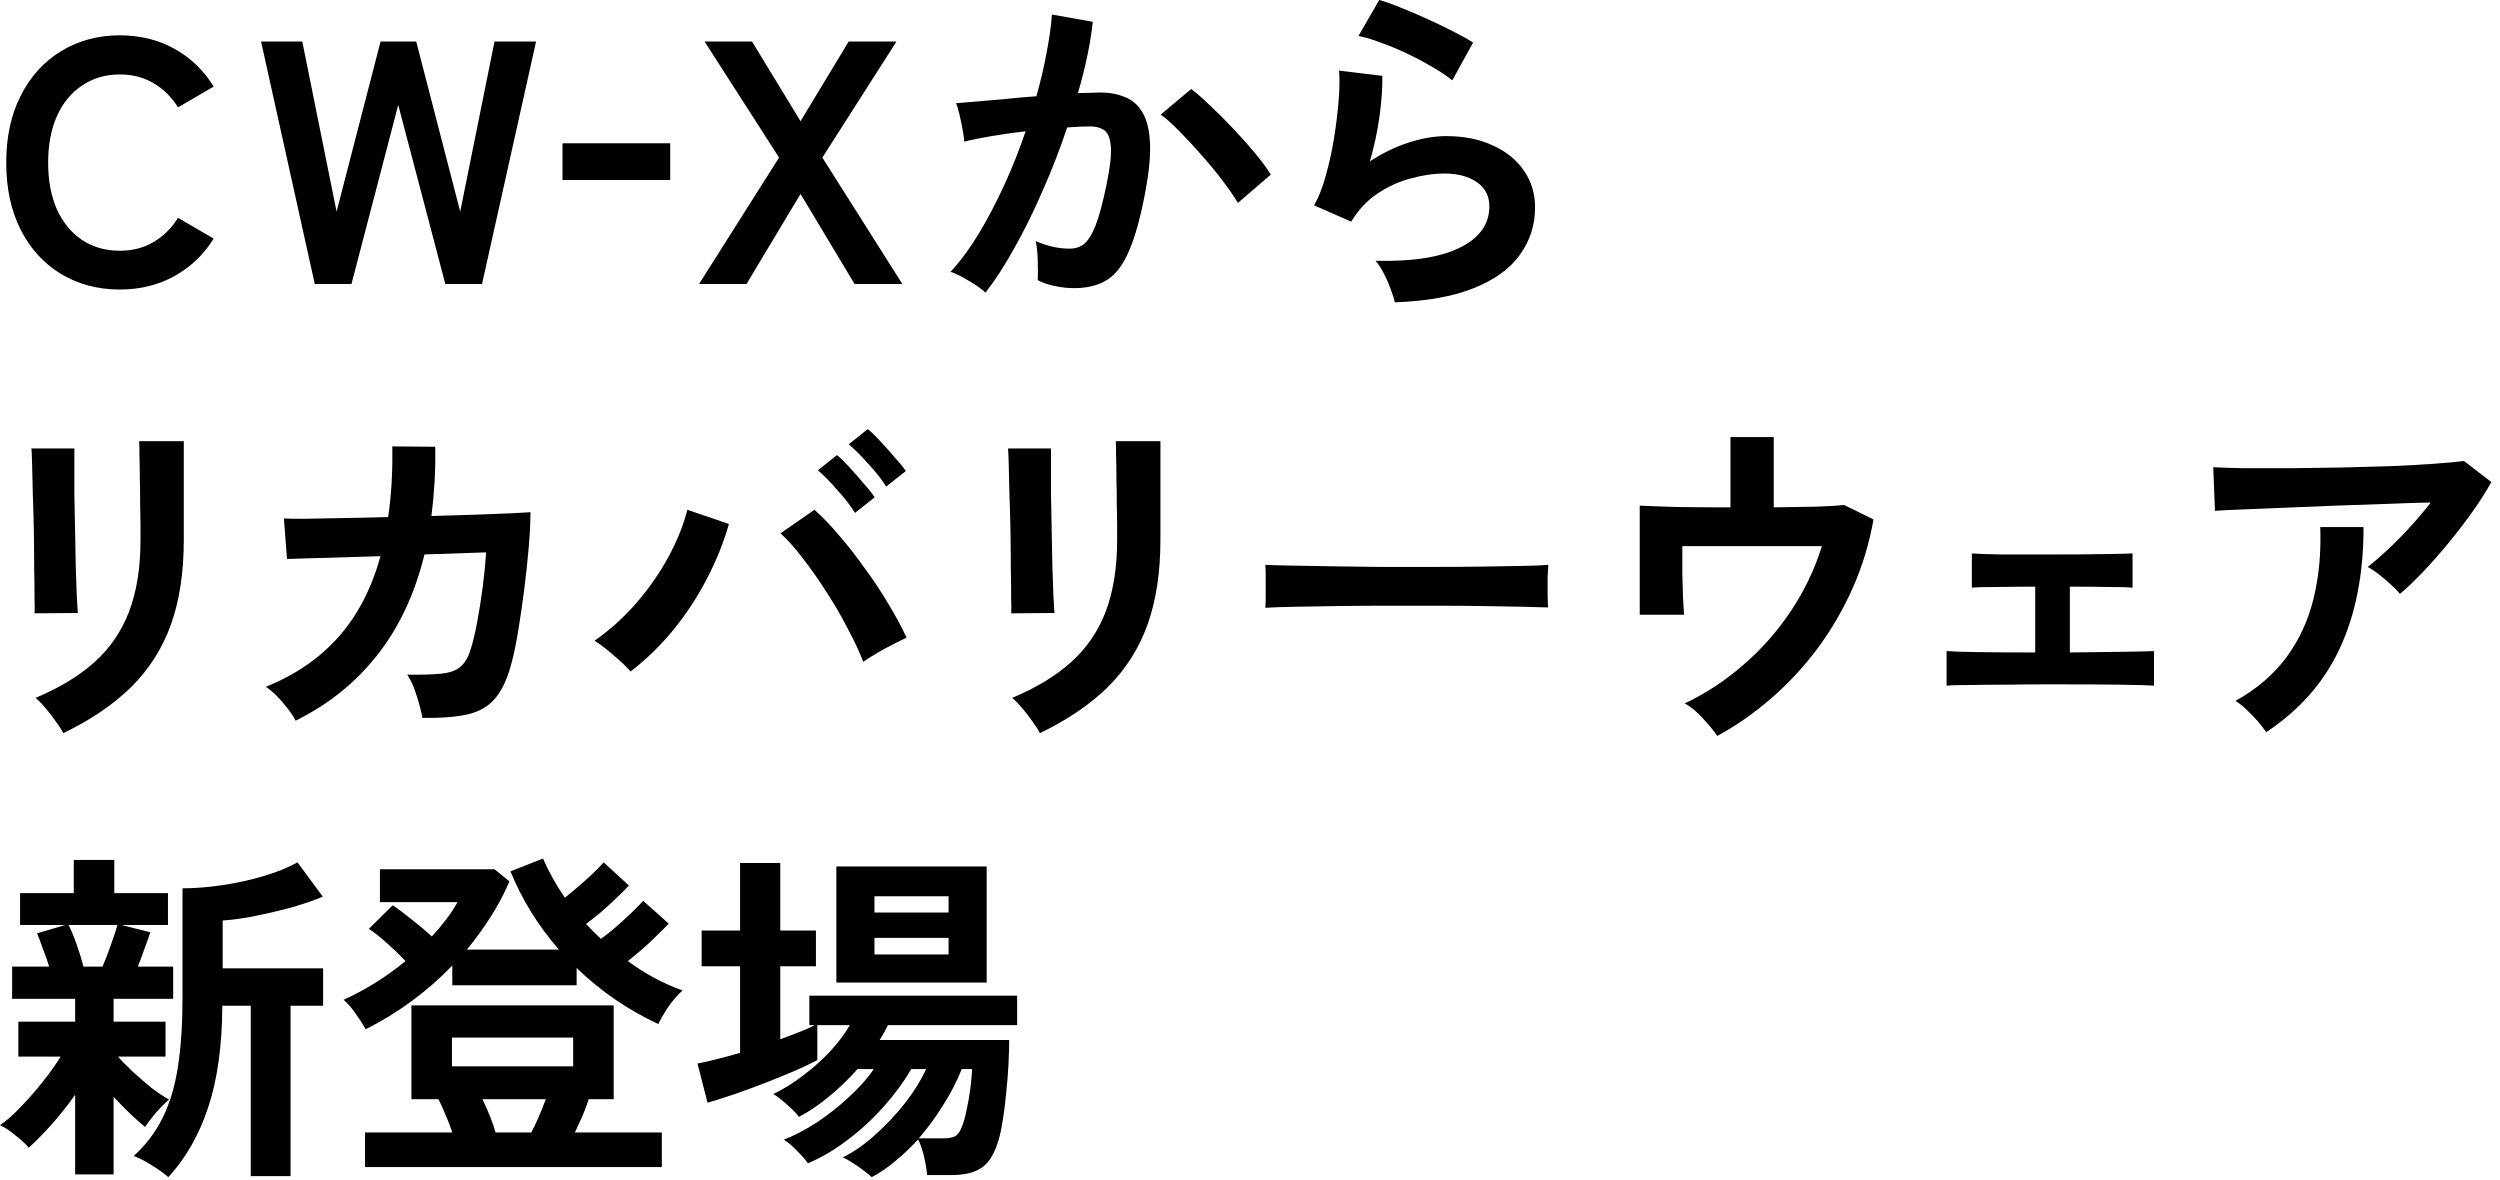
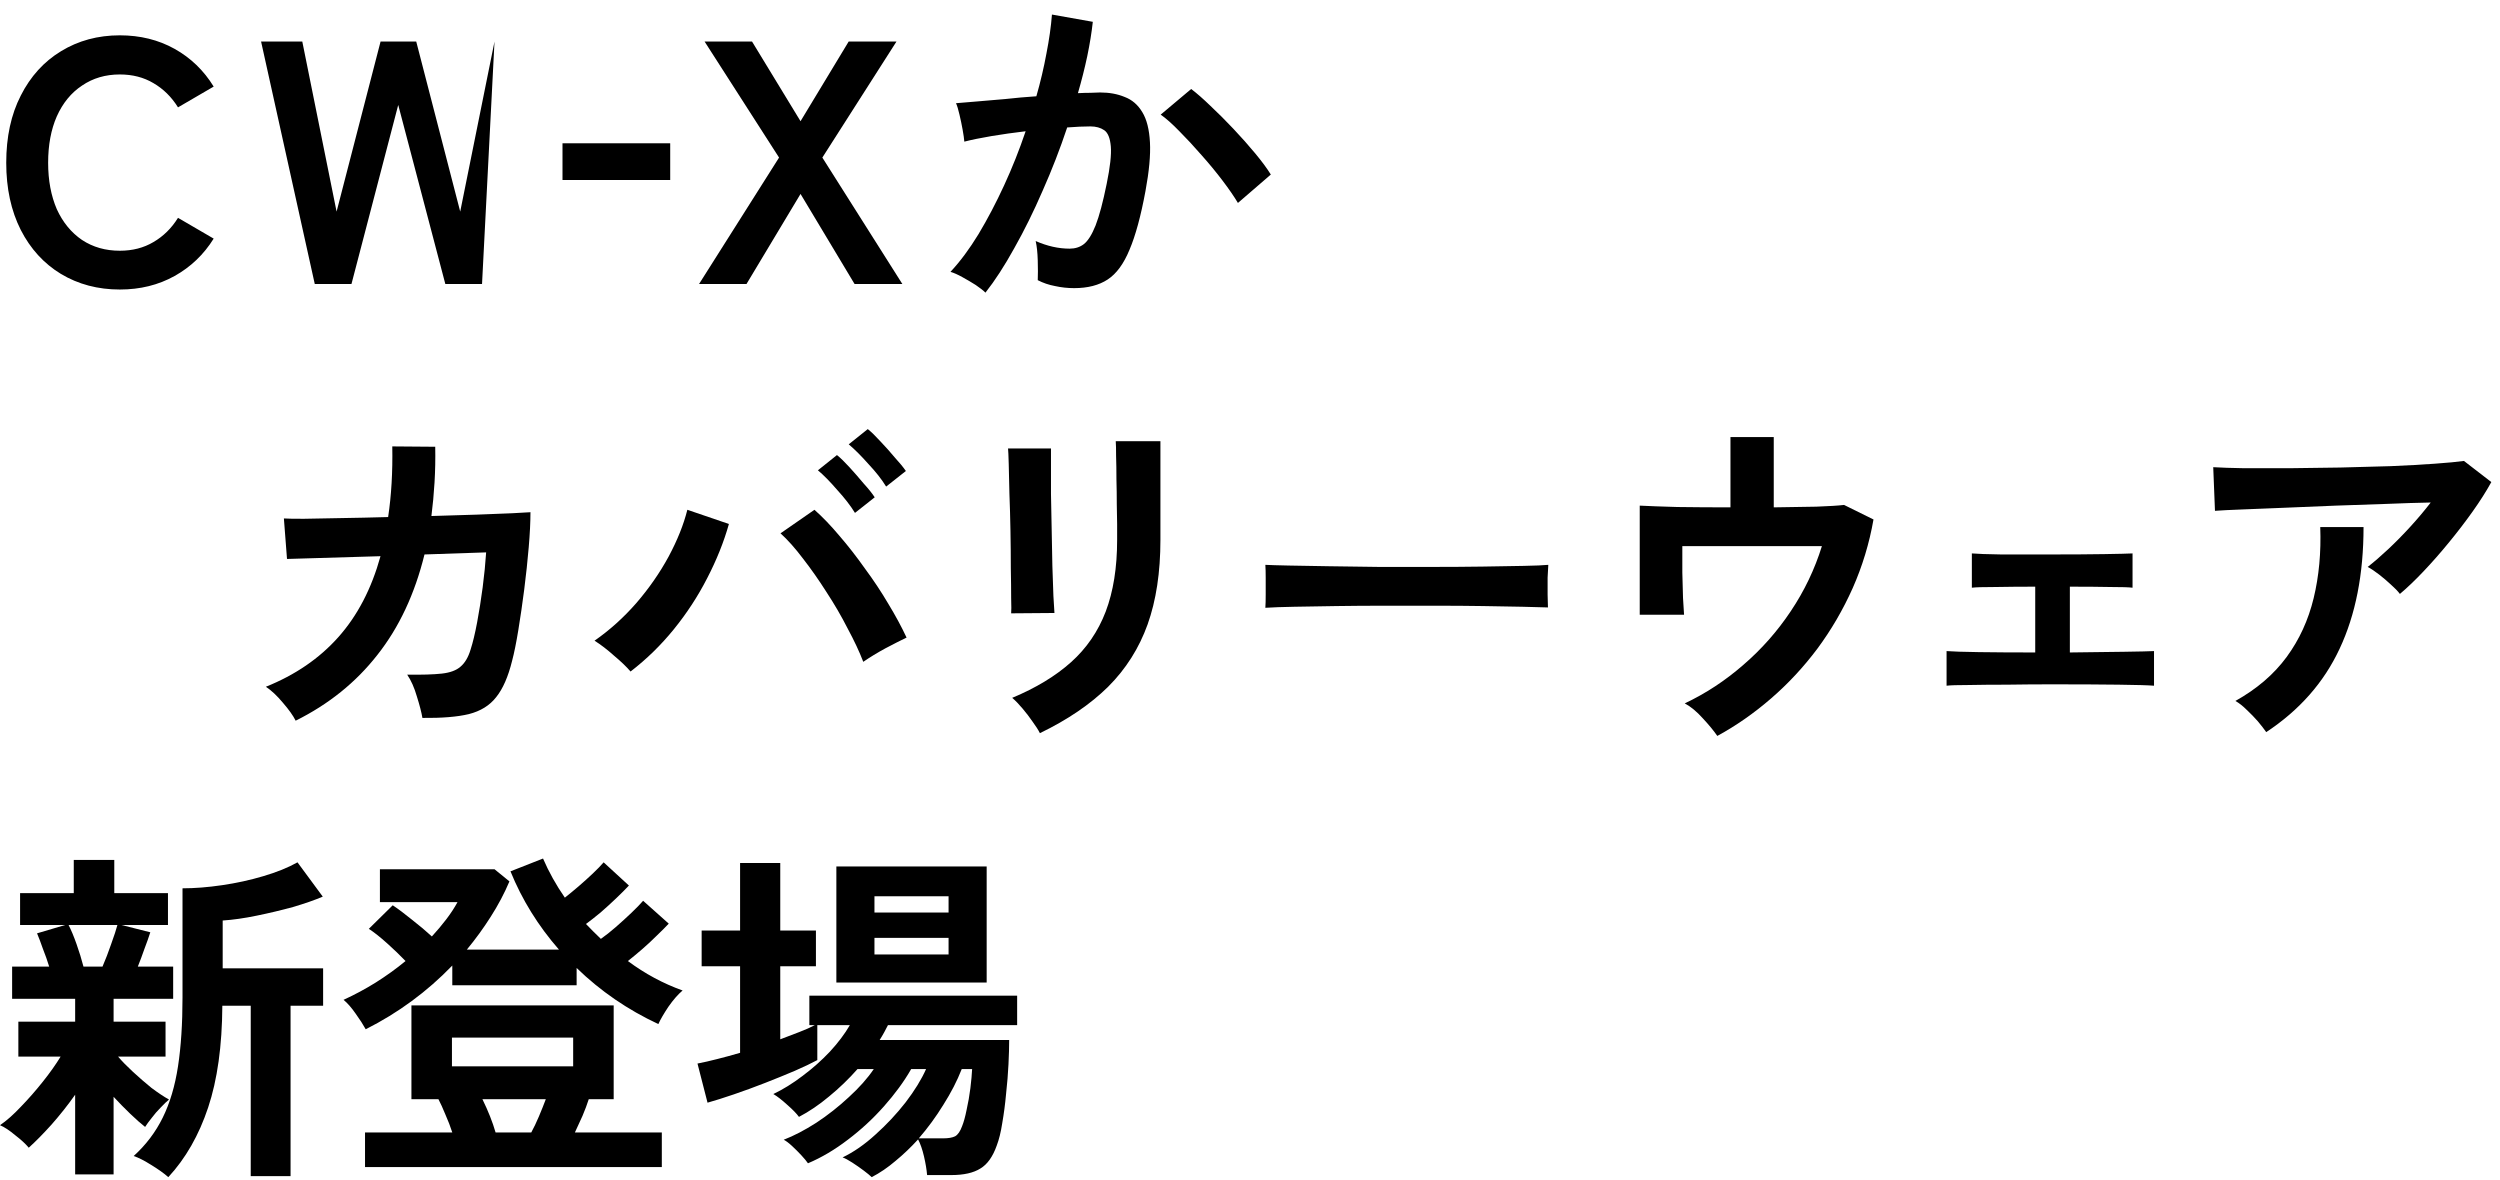
<svg xmlns="http://www.w3.org/2000/svg" width="231" height="109" viewBox="0 0 231 109" fill="none">
  <path d="M80.544 108.768C80.395 108.619 80.149 108.416 79.808 108.16C79.467 107.904 79.115 107.659 78.752 107.424C78.389 107.189 78.091 107.029 77.856 106.944C78.88 106.453 79.893 105.749 80.896 104.832C81.92 103.915 82.848 102.923 83.68 101.856C84.512 100.768 85.141 99.744 85.568 98.784H84.192C83.531 99.936 82.688 101.088 81.664 102.24C80.661 103.371 79.552 104.395 78.336 105.312C77.141 106.229 75.915 106.955 74.656 107.488C74.528 107.296 74.325 107.051 74.048 106.752C73.771 106.453 73.483 106.165 73.184 105.888C72.885 105.611 72.629 105.419 72.416 105.312C73.355 104.949 74.357 104.427 75.424 103.744C76.491 103.04 77.493 102.251 78.432 101.376C79.392 100.501 80.16 99.637 80.736 98.784H79.232C78.421 99.701 77.547 100.544 76.608 101.312C75.691 102.08 74.763 102.709 73.824 103.2C73.611 102.901 73.248 102.528 72.736 102.08C72.245 101.632 71.819 101.301 71.456 101.088C72.352 100.661 73.248 100.107 74.144 99.424C75.061 98.741 75.904 97.995 76.672 97.184C77.44 96.352 78.059 95.531 78.528 94.72H75.52V97.952C75.008 98.229 74.315 98.56 73.44 98.944C72.587 99.307 71.669 99.68 70.688 100.064C69.707 100.448 68.747 100.8 67.808 101.12C66.869 101.44 66.059 101.696 65.376 101.888L64.448 98.272C65.003 98.165 65.611 98.027 66.272 97.856C66.955 97.685 67.659 97.493 68.384 97.28V89.28H64.832V85.984H68.384V79.744H72.096V85.984H75.392V89.28H72.096V96.032C72.715 95.797 73.301 95.573 73.856 95.36C74.411 95.147 74.891 94.933 75.296 94.72H74.784V92H93.984V94.72H82.048C81.941 94.933 81.824 95.157 81.696 95.392C81.568 95.627 81.429 95.861 81.28 96.096H93.248C93.248 96.715 93.227 97.461 93.184 98.336C93.141 99.211 93.067 100.128 92.96 101.088C92.875 102.027 92.757 102.923 92.608 103.776C92.48 104.608 92.309 105.301 92.096 105.856C91.733 106.88 91.232 107.584 90.592 107.968C89.952 108.373 89.056 108.576 87.904 108.576H85.664C85.621 108.064 85.525 107.488 85.376 106.848C85.227 106.208 85.045 105.685 84.832 105.28C84.171 106.005 83.477 106.667 82.752 107.264C82.027 107.883 81.291 108.384 80.544 108.768ZM77.28 90.784V80.064H91.168V90.784H77.28ZM84.896 105.184H87.136C87.627 105.184 88 105.12 88.256 104.992C88.512 104.843 88.725 104.533 88.896 104.064C89.045 103.701 89.184 103.2 89.312 102.56C89.461 101.899 89.579 101.227 89.664 100.544C89.749 99.84 89.803 99.253 89.824 98.784H88.864C88.437 99.872 87.872 100.971 87.168 102.08C86.485 103.189 85.728 104.224 84.896 105.184ZM80.8 88.192H87.648V86.656H80.8V88.192ZM80.8 84.32H87.648V82.816H80.8V84.32Z" fill="black" />
  <path d="M33.728 107.84V104.64H41.792C41.621 104.107 41.408 103.552 41.152 102.976C40.917 102.4 40.704 101.931 40.512 101.568H38.016V92.896H56.704V101.568H54.4C54.251 102.037 54.059 102.549 53.824 103.104C53.59 103.637 53.355 104.149 53.12 104.64H61.152V107.84H33.728ZM33.792 95.104C33.557 94.677 33.248 94.197 32.864 93.664C32.48 93.109 32.107 92.683 31.744 92.384C32.768 91.915 33.76 91.381 34.72 90.784C35.702 90.165 36.619 89.504 37.472 88.8C36.981 88.288 36.416 87.744 35.776 87.168C35.136 86.592 34.571 86.144 34.08 85.824L36.288 83.648C36.8 83.989 37.398 84.437 38.08 84.992C38.763 85.525 39.371 86.037 39.904 86.528C40.395 85.995 40.843 85.461 41.248 84.928C41.654 84.395 41.995 83.872 42.272 83.36H35.104V80.32H45.696L47.072 81.44C46.603 82.549 46.027 83.637 45.344 84.704C44.683 85.749 43.947 86.763 43.136 87.744H51.648C49.728 85.547 48.235 83.136 47.168 80.512L50.176 79.328C50.709 80.565 51.382 81.771 52.192 82.944C52.597 82.624 53.024 82.272 53.472 81.888C53.941 81.483 54.379 81.088 54.784 80.704C55.211 80.299 55.541 79.957 55.776 79.68L58.112 81.824C57.792 82.165 57.398 82.56 56.928 83.008C56.459 83.456 55.979 83.893 55.488 84.32C54.998 84.725 54.55 85.077 54.144 85.376C54.592 85.845 55.051 86.304 55.52 86.752C55.947 86.453 56.406 86.091 56.896 85.664C57.408 85.216 57.888 84.779 58.336 84.352C58.806 83.904 59.168 83.531 59.424 83.232L61.792 85.344C61.493 85.664 61.12 86.037 60.672 86.464C60.245 86.891 59.797 87.307 59.328 87.712C58.859 88.117 58.422 88.48 58.016 88.8C59.595 89.973 61.28 90.88 63.072 91.52C62.645 91.883 62.208 92.384 61.76 93.024C61.334 93.664 61.024 94.197 60.832 94.624C57.995 93.301 55.477 91.573 53.28 89.44V91.04H41.792V89.216C39.467 91.627 36.8 93.589 33.792 95.104ZM41.76 98.528H52.96V95.872H41.76V98.528ZM45.792 104.64H49.088C49.323 104.213 49.557 103.723 49.792 103.168C50.027 102.613 50.24 102.08 50.432 101.568H44.576C45.109 102.656 45.515 103.68 45.792 104.64Z" fill="black" />
  <path d="M6.944 108.512V101.152C6.283 102.091 5.557 103.008 4.768 103.904C3.979 104.779 3.275 105.493 2.656 106.048C2.379 105.707 1.963 105.323 1.408 104.896C0.875 104.448 0.405 104.139 0 103.968C0.597 103.563 1.237 102.997 1.92 102.272C2.624 101.547 3.307 100.768 3.968 99.936C4.629 99.104 5.173 98.336 5.6 97.632H1.696V94.4H6.944V92.288H1.12V89.312H4.544C4.373 88.757 4.181 88.213 3.968 87.68C3.776 87.125 3.595 86.645 3.424 86.24L6.016 85.472H1.856V82.528H6.816V79.456H10.56V82.528H15.52V85.472H11.232L13.888 86.144C13.739 86.613 13.557 87.125 13.344 87.68C13.152 88.235 12.949 88.779 12.736 89.312H16V92.288H10.496V94.4H15.296V97.632H10.912C11.275 98.059 11.733 98.528 12.288 99.04C12.843 99.552 13.408 100.043 13.984 100.512C14.581 100.96 15.125 101.323 15.616 101.6C15.403 101.771 15.147 102.016 14.848 102.336C14.549 102.635 14.272 102.955 14.016 103.296C13.76 103.616 13.557 103.893 13.408 104.128C13.024 103.829 12.565 103.424 12.032 102.912C11.499 102.4 10.987 101.877 10.496 101.344V108.512H6.944ZM15.552 108.768C15.168 108.427 14.645 108.053 13.984 107.648C13.344 107.243 12.8 106.965 12.352 106.816C13.483 105.792 14.379 104.608 15.04 103.264C15.701 101.92 16.171 100.341 16.448 98.528C16.725 96.715 16.864 94.592 16.864 92.16V82.08C17.995 82.08 19.211 81.984 20.512 81.792C21.835 81.6 23.104 81.323 24.32 80.96C25.557 80.597 26.613 80.171 27.488 79.68L29.824 82.848C29.077 83.168 28.16 83.488 27.072 83.808C25.984 84.107 24.864 84.373 23.712 84.608C22.581 84.843 21.536 84.992 20.576 85.056V89.472H29.856V92.928H26.848V108.672H23.168V92.928H20.544C20.523 96.64 20.085 99.776 19.232 102.336C18.379 104.896 17.152 107.04 15.552 108.768ZM7.712 89.312H9.472C9.749 88.672 10.016 87.979 10.272 87.232C10.549 86.464 10.741 85.877 10.848 85.472H6.336C6.571 85.92 6.816 86.507 7.072 87.232C7.328 87.957 7.541 88.651 7.712 89.312Z" fill="black" />
  <path d="M221.751 54.88C221.559 54.624 221.282 54.336 220.919 54.016C220.578 53.696 220.215 53.387 219.831 53.088C219.447 52.789 219.095 52.555 218.775 52.384C219.351 51.936 219.981 51.392 220.663 50.752C221.346 50.112 222.029 49.419 222.711 48.672C223.394 47.925 224.023 47.179 224.599 46.432C223.426 46.453 222.071 46.496 220.535 46.56C219.021 46.603 217.453 46.656 215.831 46.72C214.231 46.784 212.685 46.848 211.191 46.912C209.698 46.976 208.375 47.029 207.223 47.072C206.071 47.115 205.218 47.157 204.663 47.2L204.503 43.168C205.207 43.211 206.167 43.243 207.383 43.264C208.621 43.264 209.997 43.264 211.511 43.264C213.047 43.243 214.626 43.221 216.247 43.2C217.869 43.157 219.426 43.115 220.919 43.072C222.434 43.008 223.778 42.933 224.951 42.848C226.146 42.763 227.053 42.677 227.671 42.592L230.199 44.544C229.73 45.397 229.154 46.304 228.471 47.264C227.789 48.224 227.053 49.184 226.263 50.144C225.495 51.083 224.717 51.968 223.927 52.8C223.159 53.611 222.434 54.304 221.751 54.88ZM209.399 67.648C209.207 67.371 208.951 67.04 208.631 66.656C208.311 66.293 207.97 65.941 207.607 65.6C207.245 65.237 206.893 64.96 206.551 64.768C208.535 63.659 210.114 62.304 211.287 60.704C212.461 59.104 213.293 57.291 213.783 55.264C214.274 53.237 214.477 51.051 214.391 48.704H218.391C218.391 53.056 217.655 56.8 216.183 59.936C214.733 63.051 212.471 65.621 209.399 67.648Z" fill="black" />
  <path d="M179.863 63.36V60.16C180.397 60.203 181.389 60.235 182.839 60.256C184.29 60.277 186.029 60.288 188.055 60.288V54.208C186.711 54.208 185.485 54.219 184.375 54.24C183.266 54.24 182.541 54.261 182.199 54.304V51.136C182.69 51.179 183.586 51.211 184.887 51.232C186.21 51.232 187.821 51.232 189.719 51.232C191.554 51.232 193.122 51.221 194.423 51.2C195.746 51.179 196.621 51.157 197.047 51.136V54.304C196.706 54.261 196.034 54.24 195.031 54.24C194.029 54.219 192.77 54.208 191.255 54.208V60.288C193.197 60.267 194.871 60.245 196.279 60.224C197.709 60.203 198.626 60.181 199.031 60.16V63.36C198.519 63.317 197.431 63.285 195.767 63.264C194.125 63.243 192.066 63.232 189.591 63.232C188.205 63.232 186.829 63.243 185.463 63.264C184.098 63.264 182.903 63.275 181.879 63.296C180.877 63.296 180.205 63.317 179.863 63.36Z" fill="black" />
  <path d="M158.679 68C158.359 67.531 157.911 66.987 157.335 66.368C156.781 65.749 156.226 65.291 155.671 64.992C157.613 64.075 159.415 62.891 161.079 61.44C162.765 59.989 164.226 58.336 165.463 56.48C166.722 54.603 167.682 52.597 168.343 50.464H155.447C155.447 51.211 155.447 52.021 155.447 52.896C155.469 53.749 155.49 54.539 155.511 55.264C155.554 55.968 155.586 56.48 155.607 56.8H151.511V46.72C152.322 46.763 153.485 46.805 154.999 46.848C156.535 46.869 158.167 46.88 159.895 46.88V40.384H163.895V46.88C165.346 46.859 166.658 46.837 167.831 46.816C169.005 46.773 169.858 46.72 170.391 46.656L173.111 48C172.727 50.197 172.087 52.309 171.191 54.336C170.295 56.341 169.207 58.208 167.927 59.936C166.647 61.643 165.218 63.179 163.639 64.544C162.061 65.909 160.407 67.061 158.679 68Z" fill="black" />
  <path d="M116.919 56.16C116.941 55.861 116.951 55.456 116.951 54.944C116.951 54.432 116.951 53.92 116.951 53.408C116.951 52.896 116.941 52.491 116.919 52.192C117.325 52.213 118.039 52.235 119.063 52.256C120.109 52.277 121.346 52.299 122.775 52.32C124.226 52.341 125.773 52.363 127.415 52.384C129.058 52.384 130.701 52.384 132.343 52.384C133.986 52.384 135.533 52.373 136.983 52.352C138.455 52.331 139.725 52.309 140.791 52.288C141.858 52.267 142.615 52.235 143.063 52.192C143.042 52.469 143.021 52.864 142.999 53.376C142.999 53.888 142.999 54.411 142.999 54.944C143.021 55.456 143.031 55.851 143.031 56.128C142.498 56.107 141.709 56.085 140.663 56.064C139.639 56.043 138.434 56.021 137.047 56C135.682 55.979 134.221 55.968 132.663 55.968C131.127 55.968 129.57 55.968 127.991 55.968C126.413 55.968 124.909 55.979 123.479 56C122.05 56.021 120.759 56.043 119.607 56.064C118.477 56.085 117.581 56.117 116.919 56.16Z" fill="black" />
  <path d="M96.087 67.744C95.938 67.445 95.714 67.093 95.415 66.688C95.138 66.283 94.829 65.877 94.487 65.472C94.146 65.067 93.826 64.736 93.527 64.48C95.725 63.563 97.538 62.464 98.967 61.184C100.397 59.904 101.463 58.347 102.167 56.512C102.871 54.656 103.223 52.448 103.223 49.888V48.416C103.223 47.947 103.213 47.339 103.191 46.592C103.191 45.845 103.181 45.077 103.159 44.288C103.159 43.499 103.149 42.784 103.127 42.144C103.127 41.504 103.117 41.045 103.095 40.768H107.223V49.888C107.223 52.875 106.829 55.477 106.039 57.696C105.25 59.893 104.034 61.813 102.391 63.456C100.749 65.077 98.647 66.507 96.087 67.744ZM93.431 56.672C93.453 56.48 93.453 56.011 93.431 55.264C93.431 54.496 93.421 53.568 93.399 52.48C93.399 51.392 93.389 50.251 93.367 49.056C93.346 47.861 93.314 46.72 93.271 45.632C93.25 44.544 93.229 43.627 93.207 42.88C93.186 42.112 93.165 41.632 93.143 41.44H97.111C97.111 41.675 97.111 42.165 97.111 42.912C97.111 43.659 97.111 44.565 97.111 45.632C97.133 46.677 97.154 47.776 97.175 48.928C97.197 50.08 97.218 51.2 97.239 52.288C97.282 53.355 97.314 54.283 97.335 55.072C97.378 55.84 97.41 56.363 97.431 56.64L93.431 56.672Z" fill="black" />
  <path d="M58.263 62.048C57.879 61.6 57.367 61.109 56.727 60.576C56.109 60.021 55.511 59.563 54.935 59.2C56.343 58.219 57.634 57.056 58.807 55.712C59.981 54.347 60.973 52.917 61.783 51.424C62.594 49.909 63.17 48.469 63.511 47.104L67.351 48.416C66.882 50.08 66.21 51.755 65.335 53.44C64.482 55.104 63.458 56.672 62.263 58.144C61.069 59.616 59.735 60.917 58.263 62.048ZM79.767 61.152C79.405 60.213 78.925 59.189 78.327 58.08C77.751 56.949 77.101 55.829 76.375 54.72C75.671 53.611 74.946 52.576 74.199 51.616C73.474 50.656 72.781 49.877 72.119 49.28L75.255 47.104C76.002 47.765 76.77 48.565 77.559 49.504C78.37 50.443 79.159 51.456 79.927 52.544C80.717 53.611 81.431 54.688 82.071 55.776C82.733 56.864 83.298 57.909 83.767 58.912C83.234 59.168 82.583 59.499 81.815 59.904C81.069 60.309 80.386 60.725 79.767 61.152ZM78.999 47.392C78.594 46.731 78.05 46.027 77.367 45.28C76.706 44.512 76.109 43.904 75.575 43.456L77.335 42.048C77.655 42.304 78.039 42.677 78.487 43.168C78.935 43.659 79.373 44.16 79.799 44.672C80.247 45.163 80.589 45.589 80.823 45.952L78.999 47.392ZM81.879 44.96C81.474 44.299 80.93 43.605 80.247 42.88C79.586 42.133 78.978 41.525 78.423 41.056L80.183 39.648C80.503 39.904 80.887 40.277 81.335 40.768C81.805 41.259 82.253 41.76 82.679 42.272C83.127 42.763 83.469 43.179 83.703 43.52L81.879 44.96Z" fill="black" />
  <path d="M27.319 66.592C27.085 66.123 26.69 65.568 26.135 64.928C25.602 64.288 25.079 63.797 24.567 63.456C27.277 62.368 29.506 60.843 31.255 58.88C33.026 56.896 34.327 54.4 35.159 51.392L26.519 51.648L26.231 47.904C26.509 47.925 27.117 47.936 28.055 47.936C28.994 47.915 30.146 47.893 31.511 47.872C32.877 47.851 34.327 47.819 35.863 47.776C36.162 45.792 36.29 43.616 36.247 41.248L40.215 41.28C40.237 42.411 40.215 43.509 40.151 44.576C40.087 45.643 39.991 46.677 39.863 47.68C41.357 47.637 42.754 47.595 44.055 47.552C45.357 47.509 46.445 47.467 47.319 47.424C48.215 47.381 48.781 47.349 49.015 47.328C49.015 48.224 48.962 49.301 48.855 50.56C48.749 51.819 48.61 53.12 48.439 54.464C48.269 55.787 48.087 57.035 47.895 58.208C47.703 59.381 47.511 60.331 47.319 61.056C46.957 62.528 46.466 63.648 45.847 64.416C45.25 65.184 44.407 65.707 43.319 65.984C42.253 66.24 40.823 66.357 39.031 66.336C38.946 65.824 38.775 65.163 38.519 64.352C38.285 63.541 37.986 62.869 37.623 62.336C38.989 62.357 40.055 62.325 40.823 62.24C41.591 62.155 42.167 61.941 42.551 61.6C42.957 61.259 43.266 60.736 43.479 60.032C43.693 59.371 43.895 58.528 44.087 57.504C44.279 56.48 44.45 55.403 44.599 54.272C44.749 53.12 44.855 52.043 44.919 51.04L39.223 51.232C38.327 54.88 36.877 57.973 34.871 60.512C32.887 63.051 30.37 65.077 27.319 66.592Z" fill="black" />
-   <path d="M5.847 67.744C5.698 67.445 5.474 67.093 5.175 66.688C4.898 66.283 4.589 65.877 4.247 65.472C3.906 65.067 3.586 64.736 3.287 64.48C5.485 63.563 7.298 62.464 8.727 61.184C10.157 59.904 11.223 58.347 11.927 56.512C12.631 54.656 12.983 52.448 12.983 49.888V48.416C12.983 47.947 12.973 47.339 12.951 46.592C12.951 45.845 12.941 45.077 12.919 44.288C12.919 43.499 12.909 42.784 12.887 42.144C12.887 41.504 12.877 41.045 12.855 40.768H16.983V49.888C16.983 52.875 16.589 55.477 15.799 57.696C15.01 59.893 13.794 61.813 12.151 63.456C10.509 65.077 8.407 66.507 5.847 67.744ZM3.191 56.672C3.213 56.48 3.213 56.011 3.191 55.264C3.191 54.496 3.181 53.568 3.159 52.48C3.159 51.392 3.149 50.251 3.127 49.056C3.106 47.861 3.074 46.72 3.031 45.632C3.01 44.544 2.989 43.627 2.967 42.88C2.946 42.112 2.925 41.632 2.903 41.44H6.871C6.871 41.675 6.871 42.165 6.871 42.912C6.871 43.659 6.871 44.565 6.871 45.632C6.893 46.677 6.914 47.776 6.935 48.928C6.957 50.08 6.978 51.2 6.999 52.288C7.042 53.355 7.074 54.283 7.095 55.072C7.138 55.84 7.17 56.363 7.191 56.64L3.191 56.672Z" fill="black" />
-   <path d="M128.88 27.936C128.816 27.616 128.688 27.211 128.496 26.72C128.325 26.229 128.112 25.739 127.856 25.248C127.6 24.757 127.344 24.373 127.088 24.096C130.501 24.181 133.104 23.776 134.896 22.88C136.709 21.984 137.616 20.715 137.616 19.072C137.616 18.112 137.232 17.365 136.464 16.832C135.696 16.299 134.693 16.032 133.456 16.032C132.496 16.032 131.472 16.181 130.384 16.48C129.296 16.757 128.261 17.227 127.28 17.888C126.32 18.528 125.509 19.392 124.848 20.48L121.424 18.976C121.851 18.229 122.213 17.301 122.512 16.192C122.832 15.061 123.088 13.888 123.28 12.672C123.472 11.456 123.611 10.304 123.696 9.216C123.781 8.128 123.792 7.232 123.728 6.528L127.728 7.008C127.749 8.053 127.664 9.291 127.472 10.72C127.28 12.128 126.981 13.525 126.576 14.912C127.707 14.165 128.891 13.589 130.128 13.184C131.365 12.779 132.528 12.576 133.616 12.576C135.28 12.576 136.72 12.864 137.936 13.44C139.173 13.995 140.133 14.773 140.816 15.776C141.499 16.757 141.84 17.888 141.84 19.168C141.84 20.789 141.371 22.251 140.432 23.552C139.515 24.832 138.096 25.856 136.176 26.624C134.277 27.392 131.845 27.829 128.88 27.936ZM134.192 7.424C133.659 6.997 133.019 6.571 132.272 6.144C131.547 5.717 130.779 5.312 129.968 4.928C129.157 4.544 128.357 4.213 127.568 3.936C126.8 3.637 126.117 3.435 125.52 3.328L127.44 0C127.995 0.149 128.656 0.384 129.424 0.704C130.192 1.003 130.992 1.344 131.824 1.728C132.677 2.112 133.477 2.496 134.224 2.88C134.992 3.264 135.621 3.616 136.112 3.936L134.192 7.424Z" fill="black" />
  <path d="M91.056 27.04C90.864 26.848 90.565 26.613 90.16 26.336C89.755 26.08 89.339 25.835 88.912 25.6C88.485 25.365 88.123 25.205 87.824 25.12C88.72 24.16 89.584 22.997 90.416 21.632C91.248 20.245 92.037 18.741 92.784 17.12C93.531 15.499 94.192 13.835 94.768 12.128C93.68 12.256 92.624 12.405 91.6 12.576C90.597 12.747 89.765 12.917 89.104 13.088C89.083 12.811 89.029 12.437 88.944 11.968C88.859 11.499 88.763 11.04 88.656 10.592C88.549 10.123 88.443 9.771 88.336 9.536C88.827 9.493 89.467 9.44 90.256 9.376C91.045 9.312 91.92 9.237 92.88 9.152C93.84 9.045 94.8 8.96 95.76 8.896C96.144 7.552 96.453 6.24 96.688 4.96C96.944 3.659 97.115 2.453 97.2 1.344L100.976 2.016C100.869 2.997 100.699 4.053 100.464 5.184C100.229 6.293 99.941 7.435 99.6 8.608C100.027 8.587 100.411 8.576 100.752 8.576C101.093 8.555 101.392 8.544 101.648 8.544C102.501 8.544 103.259 8.683 103.92 8.96C104.603 9.216 105.147 9.685 105.552 10.368C105.957 11.029 106.192 11.957 106.256 13.152C106.32 14.325 106.181 15.829 105.84 17.664C105.413 19.968 104.923 21.771 104.368 23.072C103.835 24.373 103.163 25.291 102.352 25.824C101.541 26.357 100.507 26.624 99.248 26.624C98.651 26.624 98.064 26.56 97.488 26.432C96.912 26.325 96.379 26.144 95.888 25.888C95.909 25.397 95.909 24.789 95.888 24.064C95.867 23.339 95.803 22.741 95.696 22.272C96.763 22.741 97.808 22.976 98.832 22.976C99.344 22.976 99.781 22.837 100.144 22.56C100.528 22.261 100.891 21.685 101.232 20.832C101.573 19.957 101.915 18.677 102.256 16.992C102.576 15.435 102.704 14.283 102.64 13.536C102.576 12.768 102.373 12.267 102.032 12.032C101.691 11.797 101.264 11.68 100.752 11.68C100.155 11.68 99.44 11.712 98.608 11.776C97.947 13.76 97.189 15.712 96.336 17.632C95.504 19.552 94.629 21.323 93.712 22.944C92.816 24.565 91.931 25.931 91.056 27.04ZM114.384 18.752C114.043 18.176 113.573 17.493 112.976 16.704C112.379 15.915 111.728 15.125 111.024 14.336C110.32 13.525 109.637 12.789 108.976 12.128C108.315 11.445 107.739 10.933 107.248 10.592L110.064 8.224C110.576 8.608 111.173 9.131 111.856 9.792C112.539 10.432 113.243 11.136 113.968 11.904C114.693 12.672 115.365 13.429 115.984 14.176C116.603 14.923 117.083 15.573 117.424 16.128L114.384 18.752Z" fill="black" />
  <path d="M64.593 26.24L71.985 14.56L65.105 3.84H69.489L73.969 11.2L78.417 3.84H82.833L75.985 14.56L83.377 26.24H78.961L73.969 17.92L68.977 26.24H64.593Z" fill="black" />
  <path d="M51.975 16.632V13.24H61.927V16.632H51.975Z" fill="black" />
-   <path d="M29.084 26.24L24.124 3.84H27.932L31.1 19.552L35.164 3.84H38.46L42.524 19.552L45.692 3.84H49.532L44.54 26.24H41.148L36.796 9.696L32.476 26.24H29.084Z" fill="black" />
+   <path d="M29.084 26.24L24.124 3.84H27.932L31.1 19.552L35.164 3.84H38.46L42.524 19.552L45.692 3.84L44.54 26.24H41.148L36.796 9.696L32.476 26.24H29.084Z" fill="black" />
  <path d="M11.072 26.752C9.046 26.752 7.232 26.272 5.632 25.312C4.053 24.352 2.816 22.997 1.92 21.248C1.024 19.477 0.576 17.408 0.576 15.04C0.576 12.651 1.024 10.581 1.92 8.832C2.816 7.061 4.053 5.696 5.632 4.736C7.232 3.755 9.046 3.264 11.072 3.264C12.95 3.264 14.635 3.68 16.128 4.512C17.622 5.344 18.827 6.507 19.744 8L16.448 9.92C15.851 8.96 15.094 8.213 14.176 7.68C13.28 7.147 12.245 6.88 11.072 6.88C9.75 6.88 8.587 7.221 7.584 7.904C6.582 8.565 5.803 9.515 5.248 10.752C4.715 11.968 4.448 13.397 4.448 15.04C4.448 16.661 4.715 18.091 5.248 19.328C5.803 20.544 6.582 21.493 7.584 22.176C8.587 22.837 9.75 23.168 11.072 23.168C12.245 23.168 13.28 22.901 14.176 22.368C15.094 21.835 15.851 21.088 16.448 20.128L19.744 22.048C18.827 23.52 17.622 24.672 16.128 25.504C14.635 26.336 12.95 26.752 11.072 26.752Z" fill="black" />
</svg>